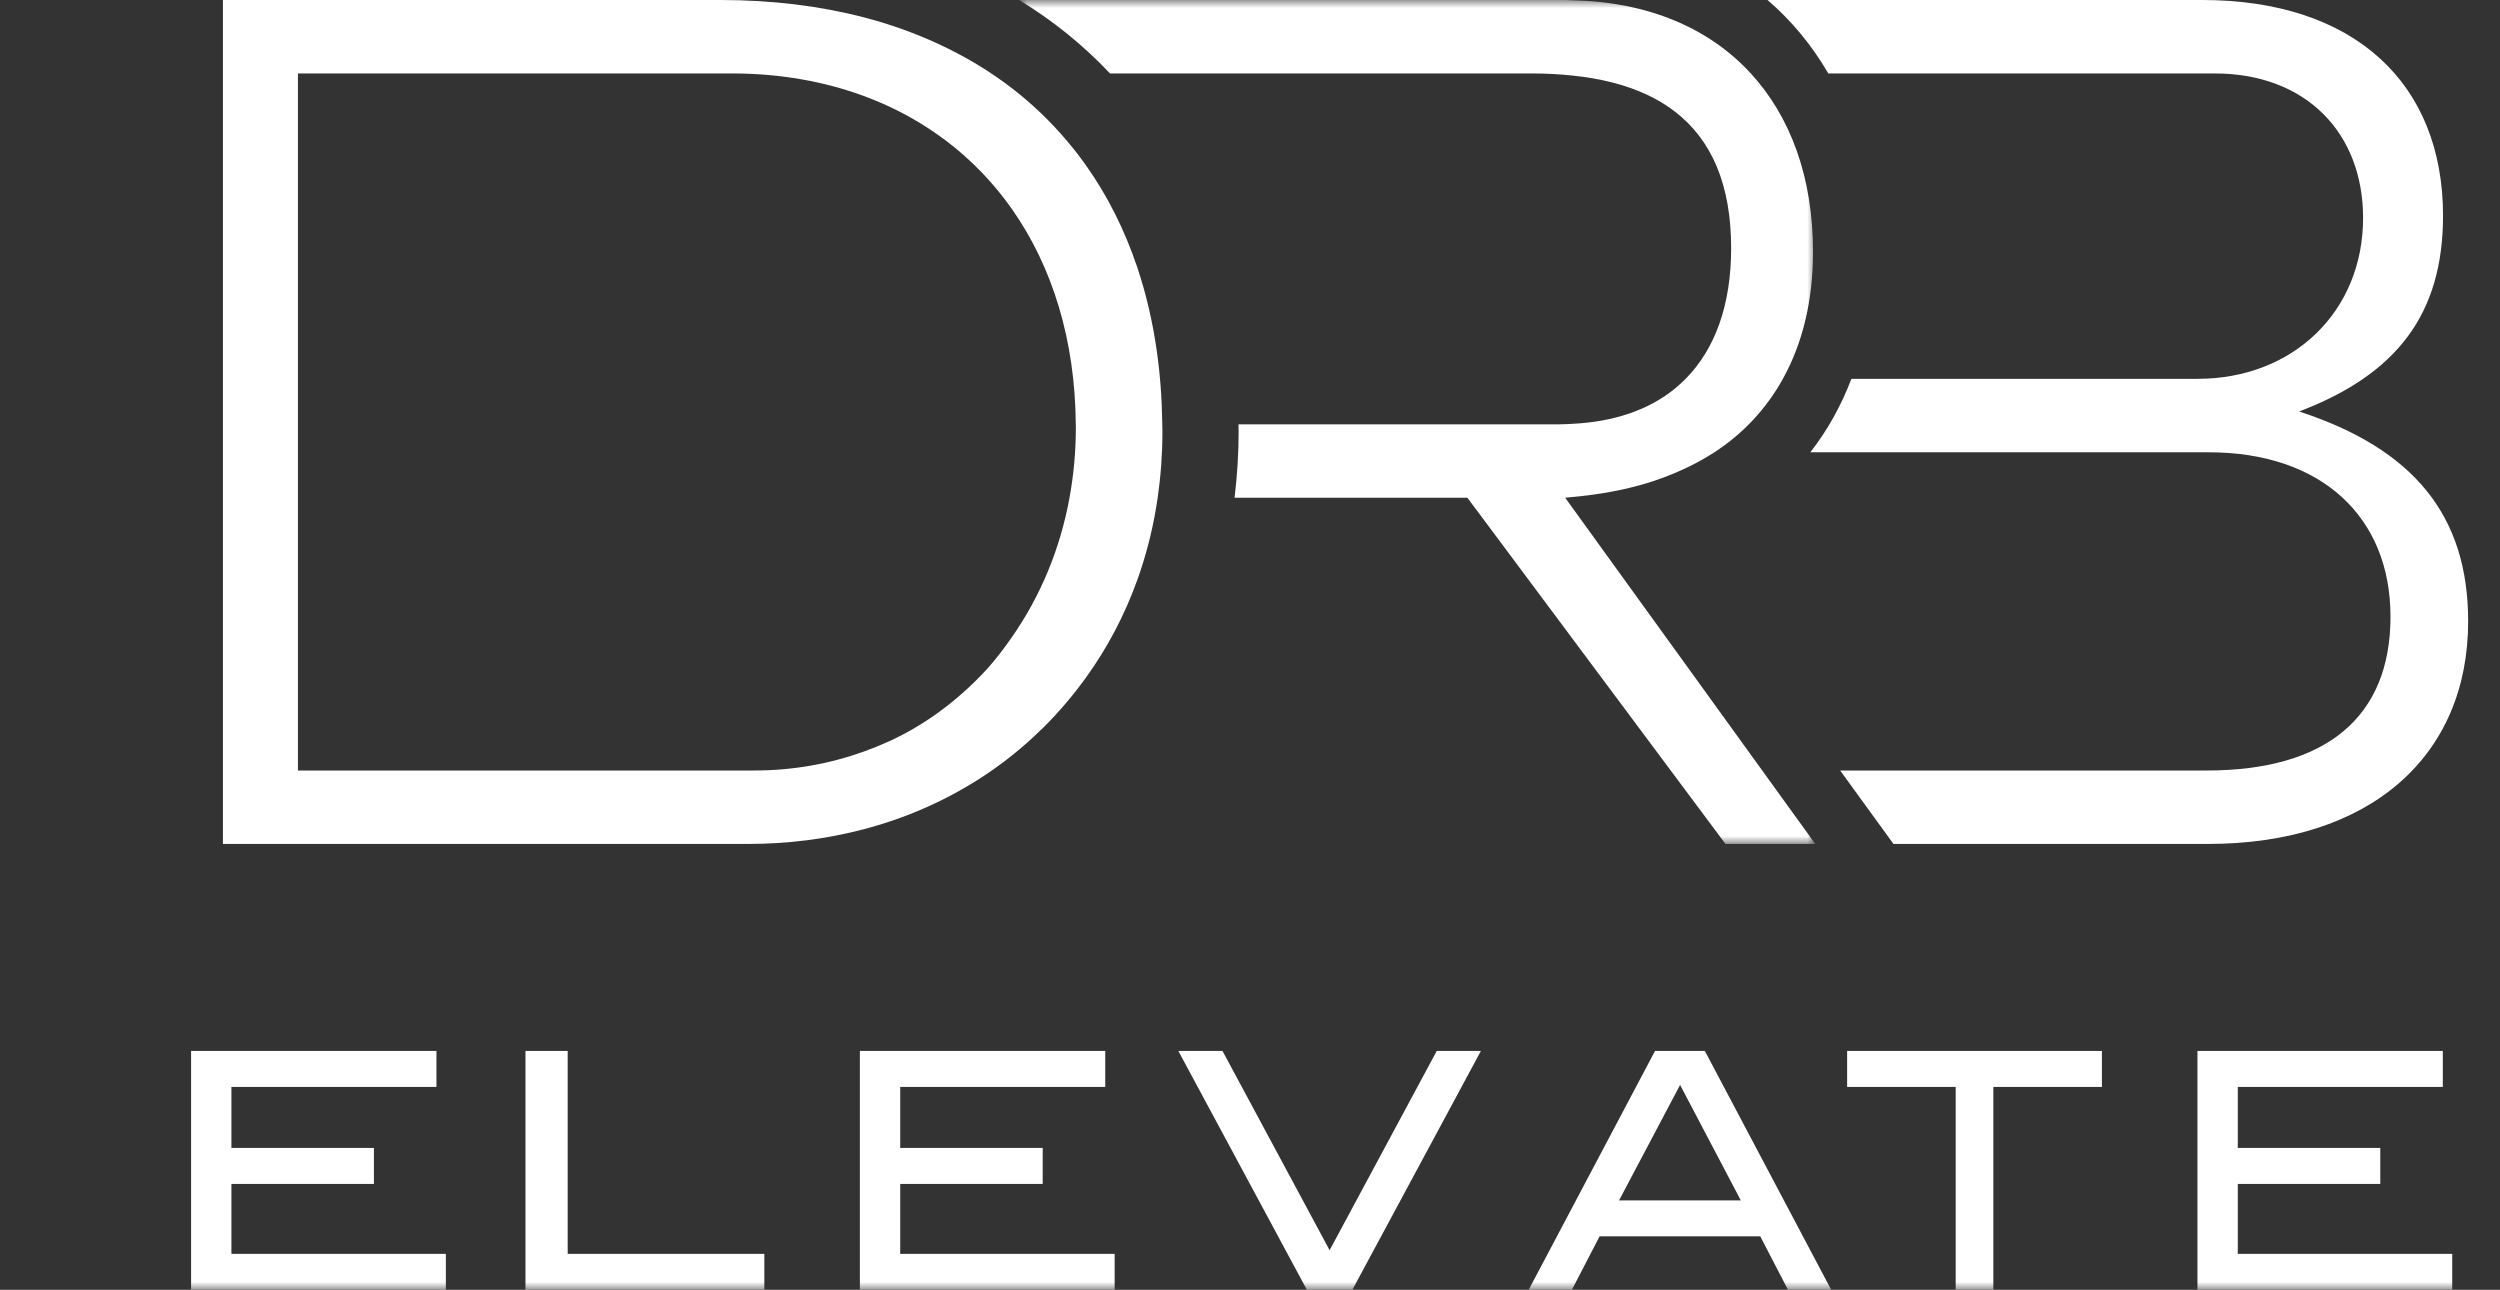
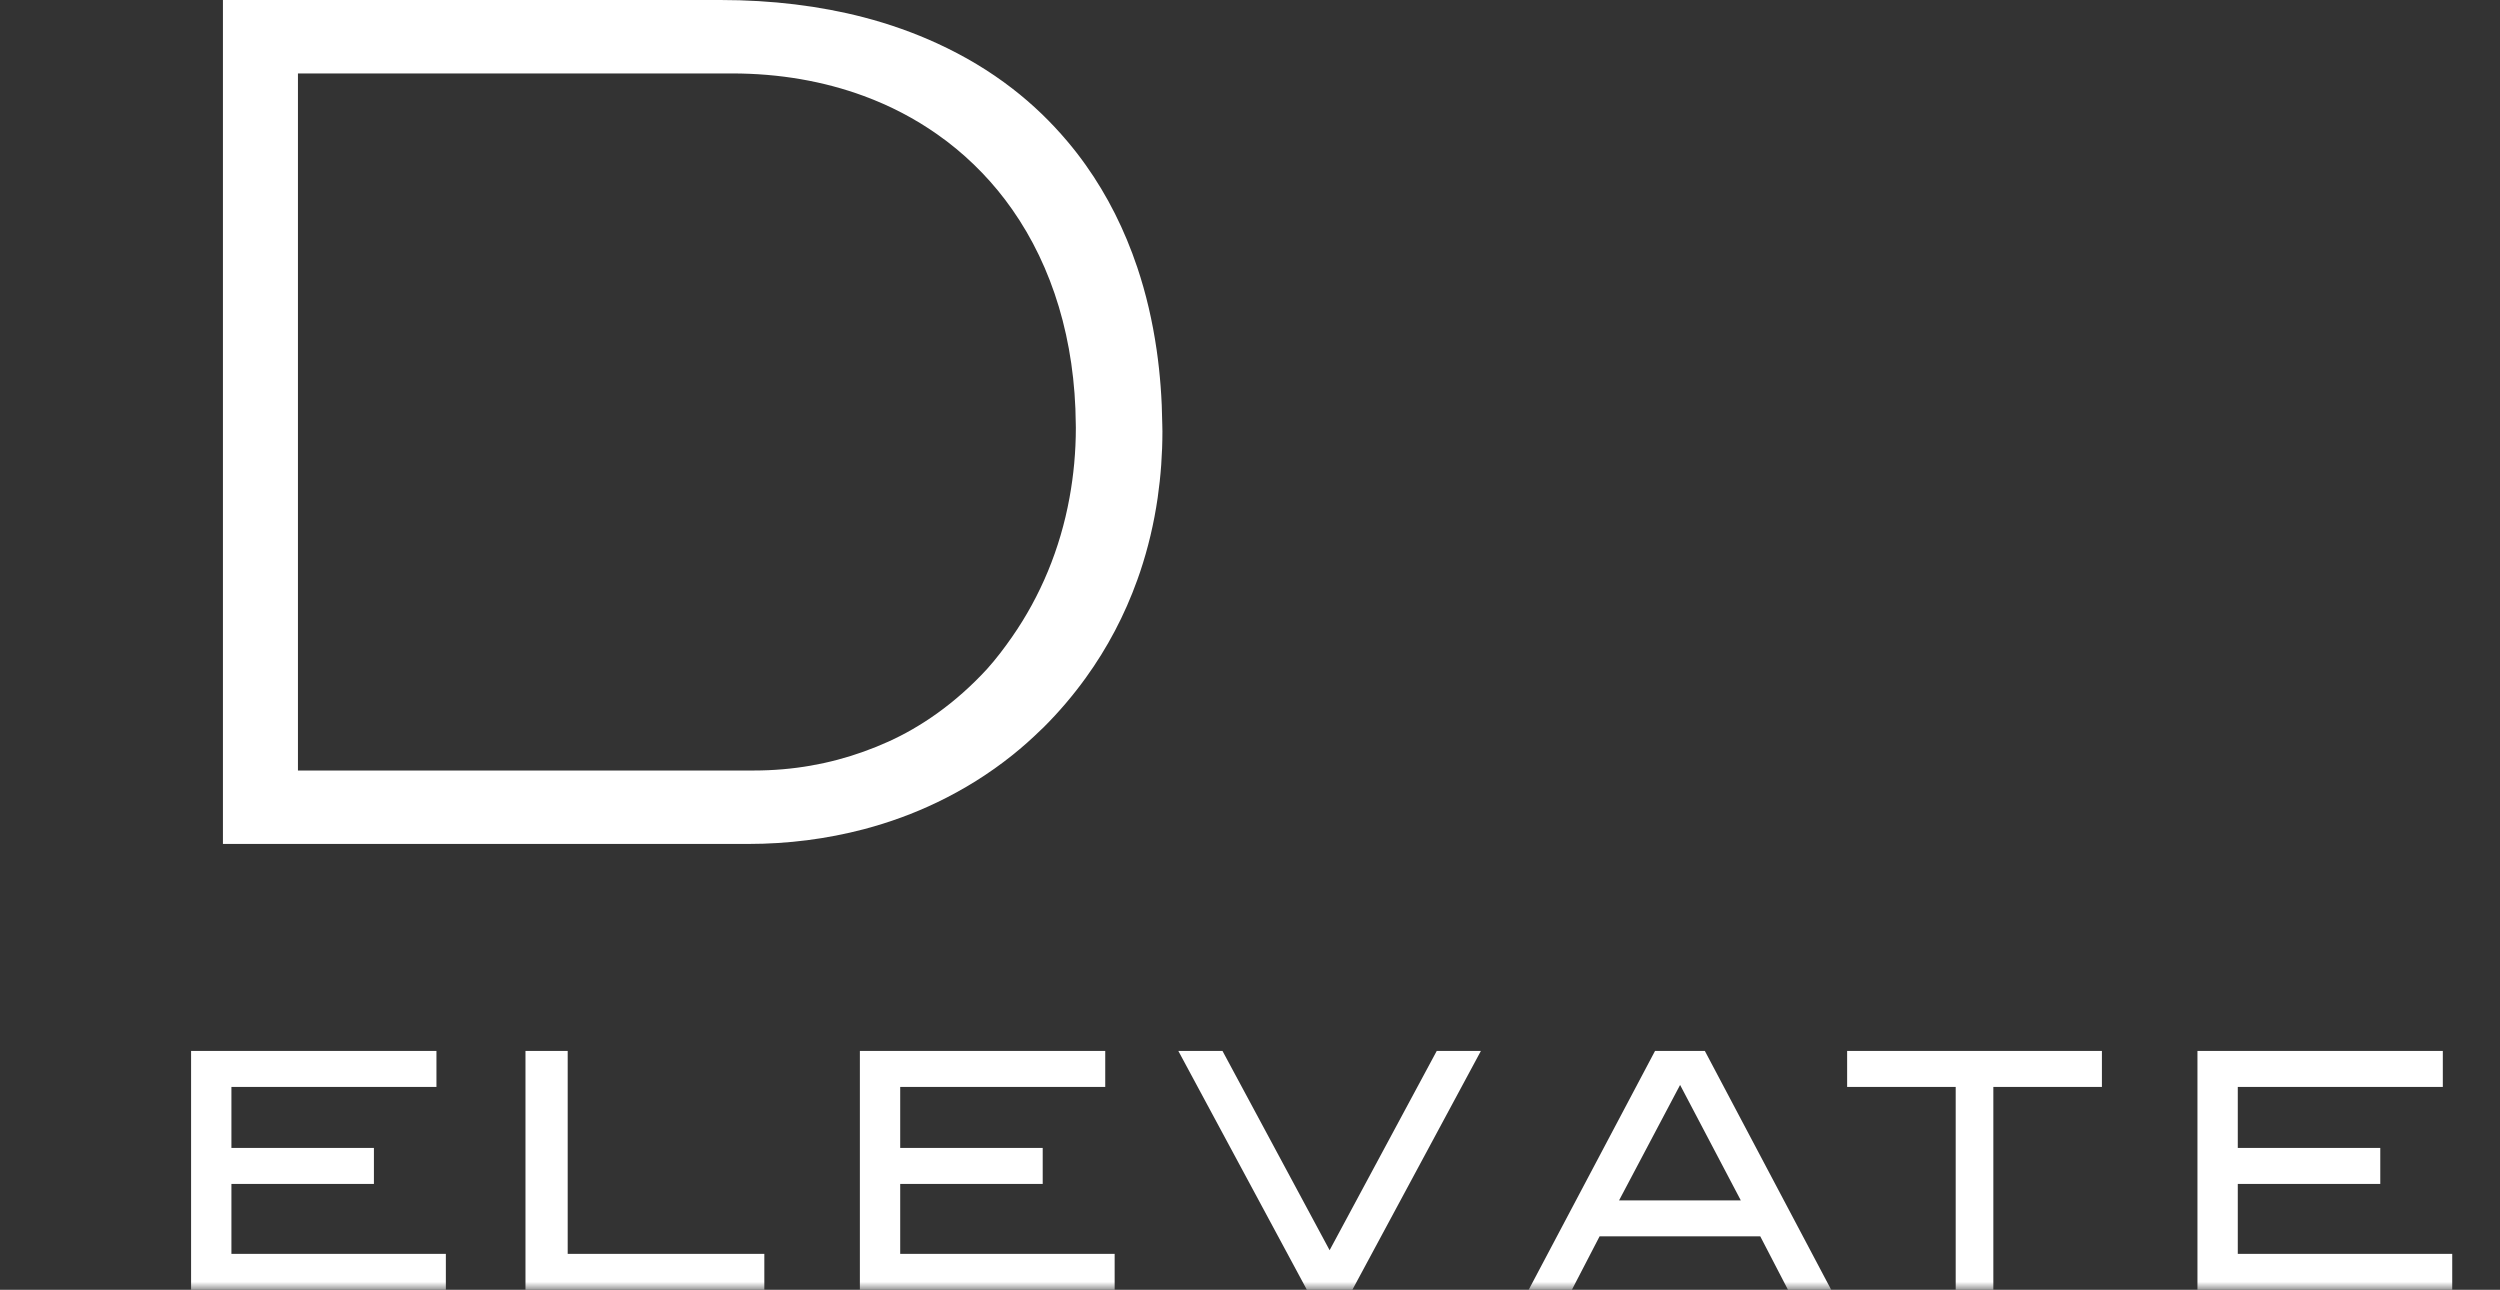
<svg xmlns="http://www.w3.org/2000/svg" xmlns:xlink="http://www.w3.org/1999/xlink" width="157px" height="81px" viewBox="0 0 157 81" version="1.1">
  <rect x="0" y="0" width="157" height="81" fill="#333333" stroke="none" />
  <title>DRB Elevate</title>
  <defs>
    <polygon id="path-1" points="0 0 50 0 50 53 0 53" />
    <polygon id="path-3" points="0 81 157 81 157 0 0 0" />
  </defs>
  <g id="Desktop" stroke="none" stroke-width="1" fill="none" fill-rule="evenodd">
    <g id="Desktop-HD" transform="translate(-1198, -3198)">
      <g id="Our-Brands" transform="translate(0, 3079)">
        <g id="DRB-Elevate" transform="translate(1198, 119)">
-           <path d="M144.385,25.841 C150.552,23.498 153.422,19.692 153.422,13.542 C153.422,5.271 147.9,0 138.288,0 L111,0 C112.514,1.3 113.793,2.85 114.817,4.612 L139.077,4.612 C144.815,4.612 148.402,8.345 148.402,13.689 C148.402,19.545 144.026,23.791 138.001,23.791 L116.268,23.791 C115.623,25.487 114.76,27.032 113.687,28.404 L138.72,28.404 C145.747,28.404 150.123,32.43 150.123,38.725 C150.123,45.021 146.107,48.388 138.575,48.388 L115.562,48.388 L118.91,53 L138.648,53 C148.832,53 155,47.509 155,39.018 C155,32.357 151.558,28.184 144.385,25.841" id="Fill-1" fill="#FFFFFF" />
          <g id="Group-5" transform="translate(64, 0)">
            <mask id="mask-2" fill="white">
              <use xlink:href="#path-1" />
            </mask>
            <g id="Clip-4" />
-             <path d="M41.148,40.746 L39.393,38.318 L34.753,31.895 L34.293,31.259 C34.451,31.247 34.597,31.224 34.753,31.21 C36.427,31.06 37.981,30.777 39.393,30.351 C40.005,30.168 40.586,29.952 41.148,29.719 C42.053,29.342 42.894,28.906 43.664,28.404 C45.5,27.207 46.934,25.652 47.966,23.79 C49.201,21.562 49.857,18.89 49.857,15.812 C49.857,11.164 48.457,7.341 45.952,4.612 C43.335,1.762 39.501,0.12 34.753,0.019 C34.597,0.016 34.45,-0 34.293,-0 L0,-0 C2.125,1.292 4.034,2.836 5.707,4.612 L29.055,4.612 L32.222,4.612 C33.117,4.612 33.953,4.662 34.753,4.745 C36.543,4.93 38.087,5.326 39.393,5.931 C40.037,6.228 40.621,6.579 41.148,6.98 C43.523,8.79 44.716,11.642 44.716,15.592 C44.716,19.129 43.719,21.905 41.857,23.79 C41.632,24.017 41.397,24.233 41.148,24.434 C39.522,25.744 37.365,26.487 34.753,26.616 C34.482,26.629 34.214,26.647 33.935,26.647 L29.055,26.647 L13.776,26.647 C13.778,26.794 13.786,26.938 13.786,27.085 C13.786,28.506 13.695,29.897 13.531,31.259 L28.152,31.259 L29.055,32.469 L34.753,40.113 L39.393,46.338 L40.921,48.388 L41.148,48.691 L44.36,53 L50,53 L46.668,48.388 L41.148,40.746 Z" id="Fill-3" fill="#FFFFFF" mask="url(#mask-2)" />
          </g>
          <path d="M63.568,39.984 C63.076,40.692 62.557,41.38 61.982,42.019 C61.013,43.072 59.968,43.999 58.857,44.796 C58.347,45.162 57.822,45.498 57.285,45.808 C56.316,46.369 55.296,46.821 54.242,47.2 C52.1,47.971 49.798,48.388 47.342,48.388 L18.711,48.388 L18.711,4.612 L45.965,4.612 C48.972,4.612 51.748,5.108 54.242,6.026 C55.915,6.642 57.458,7.451 58.857,8.435 C59.064,8.581 59.27,8.729 59.471,8.883 C61.045,10.085 62.421,11.517 63.568,13.155 C66.096,16.764 67.52,21.364 67.559,26.647 C67.559,26.721 67.563,26.793 67.563,26.867 C67.563,28.37 67.425,29.839 67.165,31.259 C66.579,34.479 65.34,37.437 63.568,39.984 M72.639,21.986 C72.375,20.158 71.97,18.425 71.423,16.796 C70.628,14.427 69.542,12.274 68.183,10.362 C67.82,9.851 67.438,9.358 67.036,8.883 C66.003,7.656 64.847,6.542 63.568,5.555 C62.144,4.454 60.568,3.511 58.857,2.726 C57.414,2.063 55.876,1.513 54.242,1.087 C51.494,0.373 48.484,0 45.238,0 L14,0 L14,53 L46.979,53 C49.502,53 51.936,52.682 54.242,52.077 C55.849,51.654 57.392,51.088 58.857,50.384 C60.537,49.577 62.116,48.593 63.568,47.431 C64.203,46.924 64.812,46.382 65.398,45.808 C65.442,45.765 65.489,45.725 65.534,45.68 C66.51,44.708 67.391,43.669 68.183,42.573 C69.546,40.687 70.631,38.626 71.423,36.419 C71.483,36.253 71.542,36.087 71.598,35.92 C72.099,34.428 72.469,32.871 72.702,31.259 C72.897,29.904 73,28.513 73,27.086 C73,26.938 72.993,26.794 72.991,26.647 C72.972,25.032 72.854,23.478 72.639,21.986" id="Fill-6" fill="#FFFFFF" />
          <mask id="mask-4" fill="white">
            <use xlink:href="#path-3" />
          </mask>
          <g id="Clip-9" />
          <polygon id="Fill-8" fill="#FFFFFF" mask="url(#mask-4)" points="12 81 12 66 27.409 66 27.409 68.258 14.533 68.258 14.533 72.091 23.482 72.091 23.482 74.35 14.533 74.35 14.533 78.742 28 78.742 28 81" />
          <polygon id="Fill-10" fill="#FFFFFF" mask="url(#mask-4)" points="33 81 33 66 35.651 66 35.651 78.742 48 78.742 48 81" />
          <polygon id="Fill-11" fill="#FFFFFF" mask="url(#mask-4)" points="54 81 54 66 69.409 66 69.409 68.258 56.533 68.258 56.533 72.091 65.482 72.091 65.482 74.35 56.533 74.35 56.533 78.742 70 78.742 70 81" />
          <polygon id="Fill-12" fill="#FFFFFF" mask="url(#mask-4)" points="84.928 81 82.072 81 74 66 76.773 66 83.5 78.514 90.227 66 93 66" />
          <path d="M105.51,68.134 L101.677,75.385 L109.323,75.385 L105.51,68.134 Z M112.286,81 L110.545,77.643 L100.454,77.643 L98.714,81 L96,81 L103.935,66 L107.065,66 L115,81 L112.286,81 Z" id="Fill-13" fill="#FFFFFF" mask="url(#mask-4)" />
          <polygon id="Fill-14" fill="#FFFFFF" mask="url(#mask-4)" points="125.182 68.258 125.182 81 122.818 81 122.818 68.258 116 68.258 116 66 132 66 132 68.258" />
          <polygon id="Fill-15" fill="#FFFFFF" mask="url(#mask-4)" points="138 81 138 66 153.409 66 153.409 68.258 140.533 68.258 140.533 72.091 149.482 72.091 149.482 74.35 140.533 74.35 140.533 78.742 154 78.742 154 81" />
        </g>
      </g>
    </g>
  </g>
</svg>